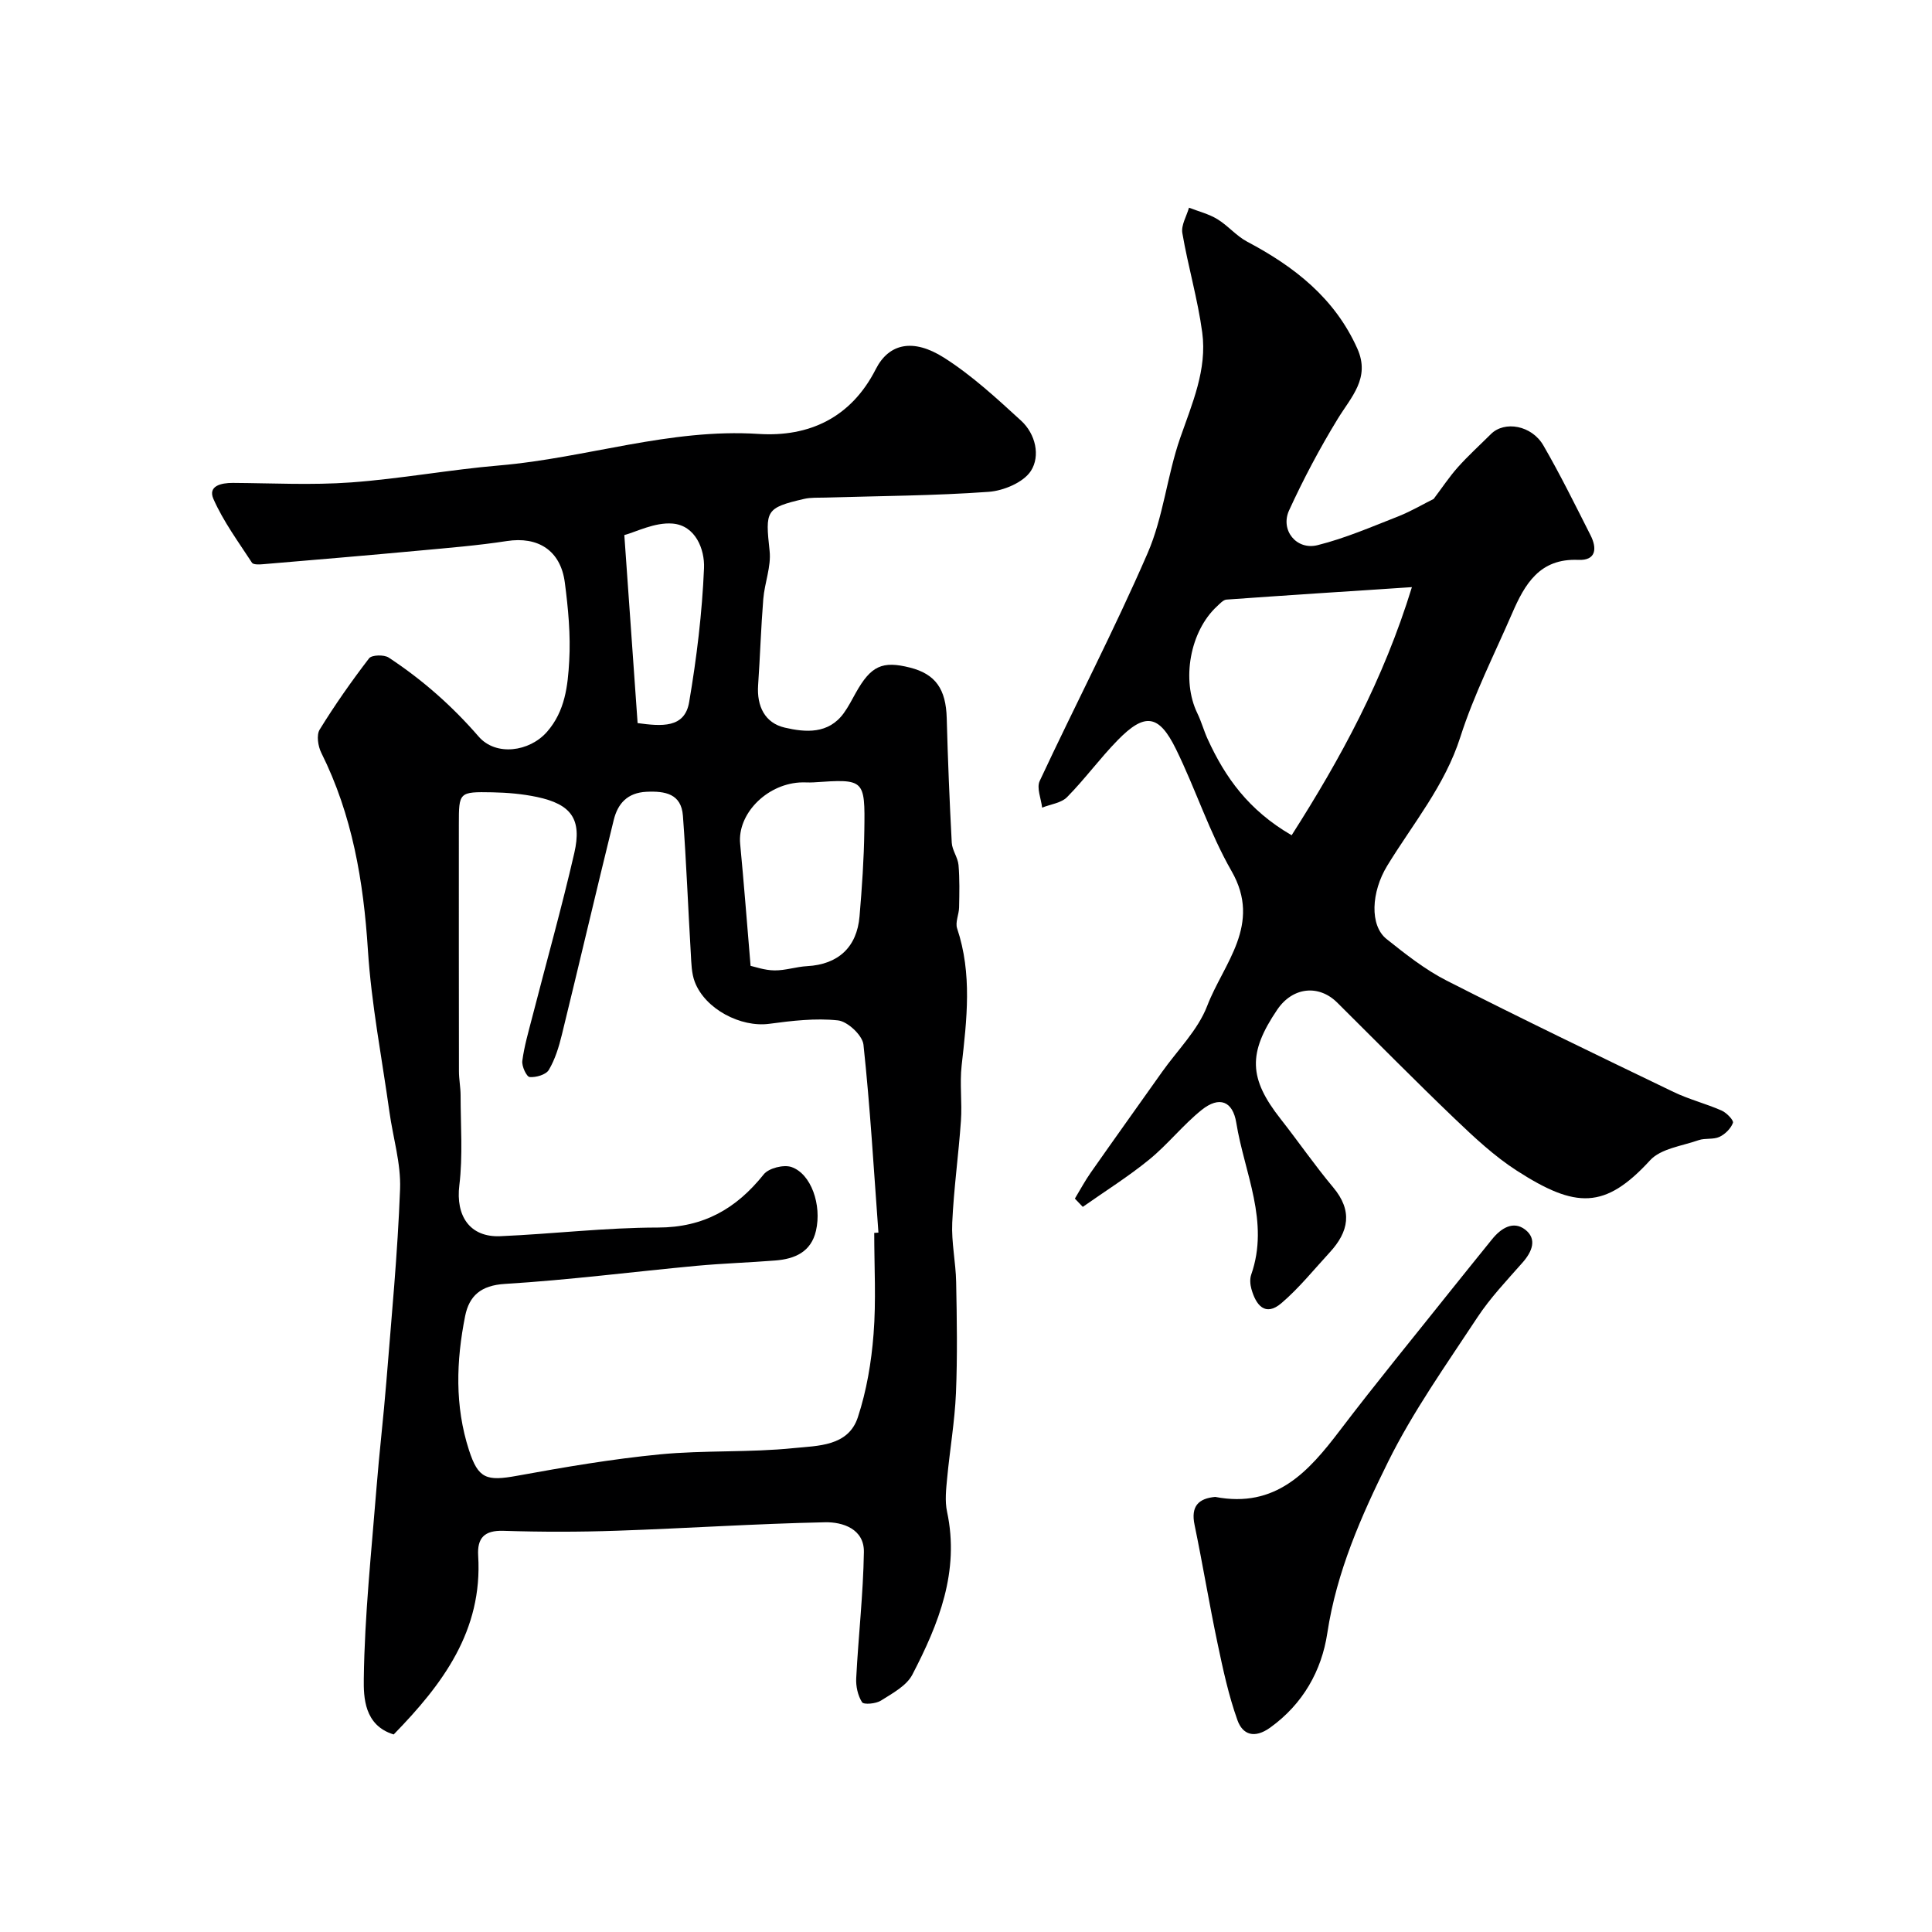
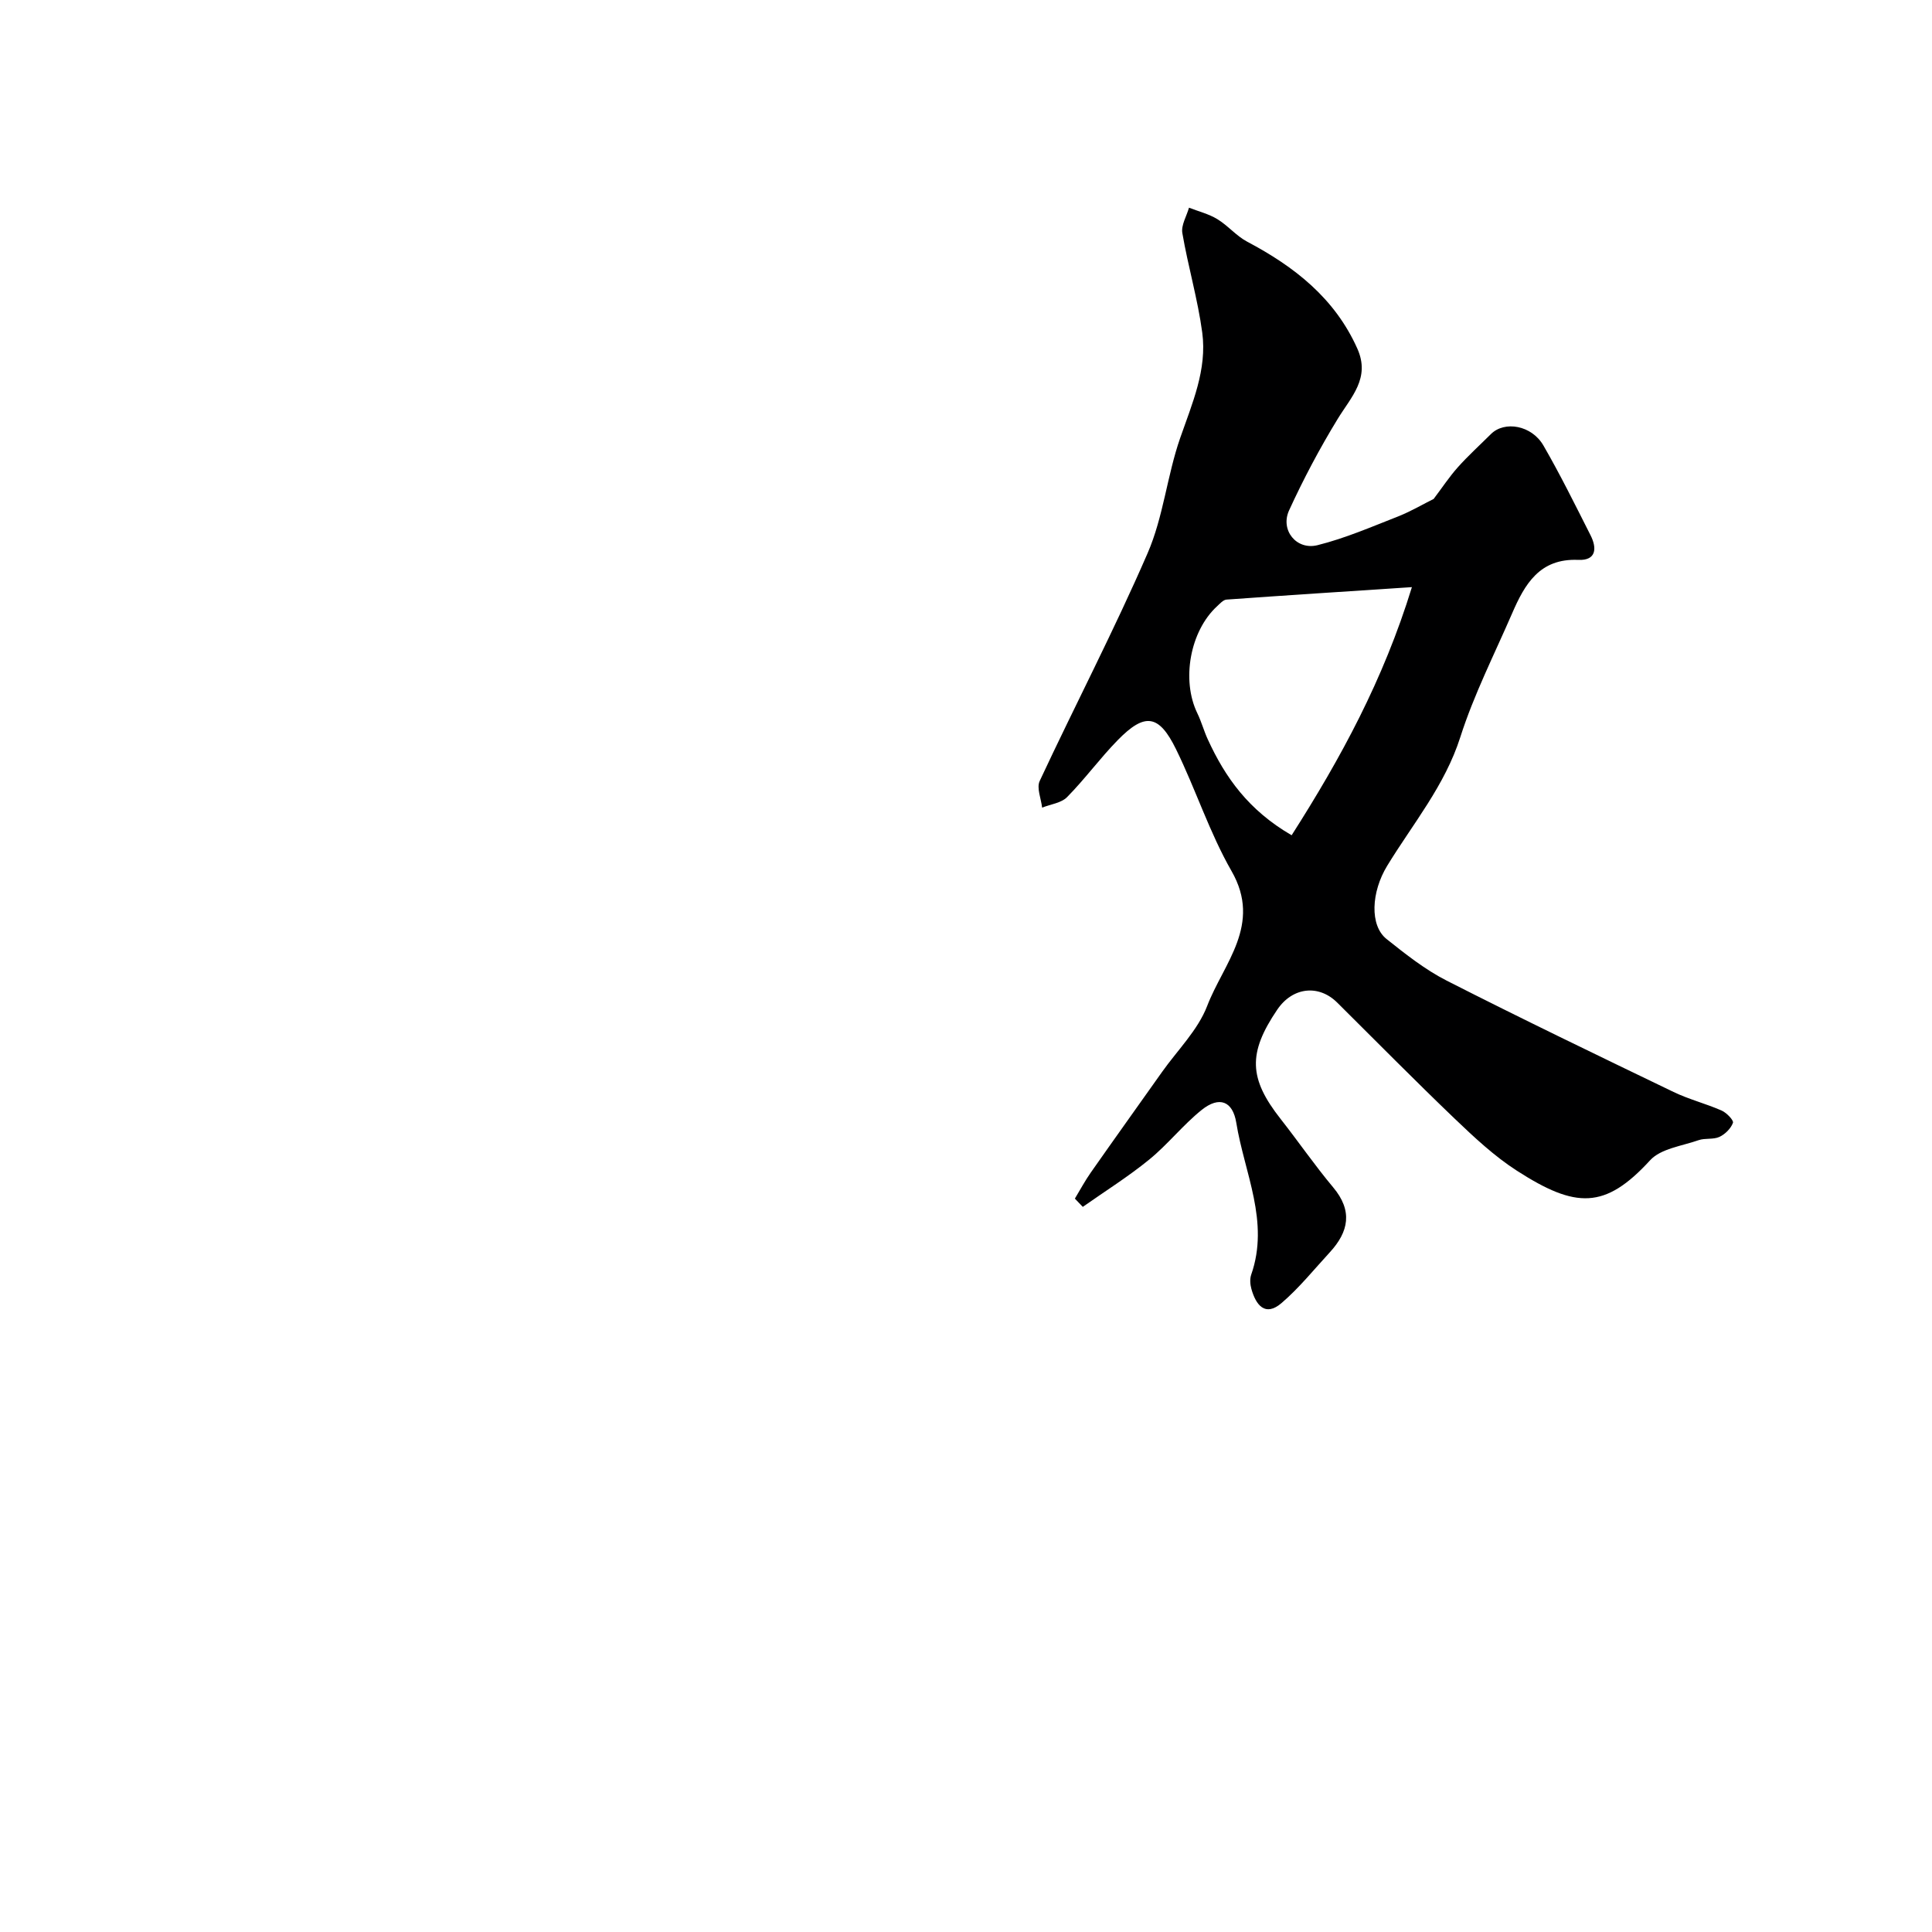
<svg xmlns="http://www.w3.org/2000/svg" enable-background="new 0 0 400 400" viewBox="0 0 400 400">
  <g fill="#000001">
-     <path d="m81.51 359.1c-6.13-1.87-6.24-7.72-6.19-11.55.17-13.14 1.58-26.27 2.62-39.39.58-7.37 1.46-14.72 2.05-22.09 1.06-13.29 2.34-26.57 2.84-39.89.2-5.29-1.46-10.63-2.2-15.96-1.56-11.17-3.74-22.31-4.46-33.54-.91-14.25-3.23-27.95-9.65-40.82-.68-1.36-1.03-3.67-.34-4.8 3.14-5.1 6.59-10.01 10.23-14.76.55-.72 3.1-.79 4.06-.16 6.96 4.57 13.15 10.03 18.64 16.37 3.55 4.09 10.5 3.16 14.14-.99 3.76-4.29 4.31-9.55 4.6-14.67.31-5.39-.21-10.88-.91-16.25-.87-6.66-5.57-9.58-12.01-8.58-5.99.92-12.04 1.41-18.08 1.97-10.78 1-21.57 1.91-32.36 2.82-.78.07-2.04.13-2.32-.3-2.81-4.32-5.92-8.53-7.98-13.2-1.19-2.7 1.59-3.34 4.01-3.33 8.16.05 16.36.49 24.48-.1 10.28-.75 20.46-2.65 30.74-3.52 17.95-1.53 35.26-7.71 53.63-6.52 10.42.67 19.14-3.32 24.27-13.41 2.72-5.35 7.74-6.43 14.12-2.38 5.77 3.66 10.9 8.41 15.97 13.05 3 2.75 4.02 7.29 2.03 10.39-1.54 2.39-5.66 4.12-8.77 4.34-11.22.81-22.5.85-33.76 1.19-1.49.05-3.03-.06-4.46.28-7.96 1.85-8.02 2.4-7.11 10.78.35 3.22-1.04 6.6-1.31 9.94-.48 5.94-.66 11.9-1.07 17.84-.3 4.35 1.4 7.84 5.53 8.79 4.27.99 9.03 1.39 12.21-3.01.95-1.31 1.69-2.78 2.48-4.19 3.13-5.59 5.47-6.69 11.23-5.23 5.29 1.34 7.44 4.46 7.6 10.47.23 8.6.58 17.19 1.04 25.78.08 1.56 1.26 3.05 1.4 4.62.25 2.91.18 5.86.12 8.79-.03 1.45-.83 3.08-.41 4.33 3.15 9.4 2.01 18.85.94 28.37-.43 3.78.12 7.67-.15 11.48-.49 7.04-1.48 14.05-1.8 21.09-.19 4.07.73 8.18.81 12.28.15 7.66.28 15.34-.04 22.99-.25 5.88-1.27 11.73-1.82 17.6-.22 2.31-.5 4.75-.02 6.98 2.64 12.35-1.73 23.21-7.19 33.72-1.2 2.31-4.12 3.86-6.5 5.37-1.04.66-3.56.88-3.91.34-.88-1.38-1.3-3.31-1.21-4.99.45-8.71 1.45-17.4 1.59-26.1.08-4.78-4.38-6.25-8.04-6.17-14.37.3-28.73 1.26-43.1 1.75-7.82.27-15.66.27-23.48.02-3.96-.13-5.46 1.48-5.24 5.15.96 15.54-7.37 26.63-17.49 37.01zm99.49-103.84c.29-.02.58-.04.87-.06-.96-12.98-1.71-25.98-3.1-38.92-.21-1.93-3.29-4.81-5.28-5.02-4.67-.5-9.53.08-14.24.71-5.87.78-13.26-3.03-15.41-8.7-.67-1.77-.7-3.82-.81-5.75-.57-9.54-.93-19.1-1.64-28.63-.34-4.54-3.64-5.14-7.54-4.96-3.96.19-5.95 2.45-6.78 5.83-3.65 14.82-7.12 29.68-10.75 44.5-.61 2.5-1.4 5.07-2.69 7.25-.59 1-2.66 1.59-3.97 1.48-.64-.06-1.67-2.25-1.52-3.35.4-3.05 1.28-6.04 2.05-9.03 2.91-11.33 6.09-22.6 8.71-33.99 1.62-7.04-.63-10.1-7.7-11.61-3.02-.64-6.16-.91-9.25-.97-6.94-.13-6.95-.04-6.95 6.66 0 17.03-.01 34.07.02 51.1 0 1.64.33 3.29.34 4.93 0 6.23.49 12.53-.26 18.68-.77 6.29 2.13 10.81 8.51 10.53 10.88-.47 21.74-1.78 32.6-1.79 9.47-.01 16.23-3.9 21.92-11.02 1.03-1.28 4.12-2.06 5.73-1.51 4.08 1.4 6.31 7.84 5.08 13.19-1.01 4.4-4.38 5.84-8.41 6.16-5.42.43-10.86.6-16.28 1.1-13.24 1.24-26.45 2.94-39.71 3.75-4.98.3-7.4 2.47-8.24 6.66-1.85 9.27-2.17 18.6.8 27.76 1.92 5.92 3.61 6.46 9.98 5.3 9.8-1.79 19.65-3.47 29.55-4.43 9.21-.89 18.56-.35 27.76-1.3 4.88-.5 11.23-.32 13.22-6.38 1.81-5.51 2.8-11.4 3.25-17.2.55-6.94.14-13.97.14-20.97zm-25.6-55.29c.87.18 2.9.92 4.95.94 2.25.03 4.5-.76 6.77-.88 6.38-.35 10.3-3.88 10.84-10.33.5-5.9.91-11.81.99-17.73.16-10.71.04-10.71-10.51-9.99-.99.07-2-.05-2.99.03-6.98.51-12.79 6.66-12.21 12.68.77 8.05 1.39 16.12 2.16 25.28zm-23.39-50.26c4.98.67 9.75 1.09 10.67-4.34 1.56-9.17 2.69-18.47 3.08-27.75.16-3.9-1.77-8.84-6.52-9.22-3.69-.3-7.56 1.74-9.98 2.38.98 13.71 1.86 26.22 2.75 38.93z" />
    <path d="m296.82 103.3c1.77-2.34 3.24-4.58 5.01-6.56 2.15-2.41 4.56-4.59 6.85-6.87 2.82-2.81 8.45-1.83 10.87 2.37 3.5 6.05 6.59 12.33 9.75 18.57 1.37 2.69 1.2 5.27-2.52 5.11-8.03-.36-11.1 5.04-13.72 11.09-3.68 8.49-7.91 16.81-10.71 25.58-3.21 10.07-9.82 17.94-15.14 26.65-3.32 5.44-3.67 12.37-.13 15.18 3.94 3.14 7.98 6.34 12.44 8.61 15.54 7.91 31.26 15.48 46.97 23.05 3.2 1.54 6.71 2.42 9.96 3.85 1.02.45 2.53 2.02 2.34 2.54-.44 1.18-1.62 2.36-2.8 2.91-1.27.59-2.96.21-4.31.68-3.45 1.21-7.83 1.74-10.05 4.17-9.35 10.2-15.39 9.99-27.58 2.15-4.66-3-8.81-6.89-12.84-10.74-8.24-7.89-16.25-16.02-24.35-24.06-3.86-3.83-9.26-3.21-12.42 1.46-6.1 9-5.9 14.24.7 22.63 3.68 4.68 7.06 9.6 10.88 14.16 4.08 4.86 3.23 9.18-.7 13.45-3.28 3.56-6.35 7.39-10.01 10.52-3.39 2.89-5.29.38-6.22-2.93-.26-.93-.35-2.09-.04-2.97 3.84-10.97-1.41-21.04-3.09-31.44-.73-4.5-3.52-5.59-7.18-2.65-3.87 3.11-7 7.13-10.85 10.27-4.35 3.55-9.15 6.55-13.75 9.79-.55-.57-1.09-1.14-1.64-1.71 1.1-1.82 2.1-3.7 3.32-5.43 4.87-6.95 9.81-13.85 14.72-20.78 3.2-4.52 7.42-8.66 9.35-13.67 3.38-8.83 11.42-16.83 5.05-27.93-4.58-7.99-7.43-16.95-11.51-25.26-3.54-7.21-6.45-7.58-12.05-1.86-3.68 3.76-6.8 8.06-10.49 11.8-1.21 1.23-3.42 1.48-5.17 2.18-.21-1.86-1.18-4.08-.5-5.52 7.36-15.76 15.42-31.21 22.34-47.16 3.26-7.5 4.03-16.05 6.74-23.84 2.49-7.16 5.6-14.17 4.57-21.85-.93-6.92-2.94-13.69-4.12-20.59-.28-1.62.88-3.49 1.38-5.25 1.97.77 4.1 1.29 5.88 2.38 2.19 1.33 3.92 3.47 6.17 4.66 9.78 5.17 18.13 11.69 22.8 22.13 2.74 6.12-1.28 10-4.07 14.57-3.72 6.09-7.09 12.44-10.06 18.93-1.87 4.08 1.52 8.3 5.9 7.2 5.77-1.44 11.31-3.85 16.88-6.03 2.61-1.06 5.08-2.52 7.15-3.54zm-4.5 18.26c-13.84.91-26.12 1.7-38.39 2.58-.68.05-1.36.84-1.96 1.39-5.6 5.15-7.41 15.29-4.07 22.15.85 1.74 1.35 3.66 2.17 5.42 3.6 7.85 8.42 14.65 17.35 19.83 10.19-15.98 18.96-32.08 24.9-51.37z" />
-     <path d="m251.6 309.92c12.52 2.4 19.29-5.19 25.8-13.75 7.53-9.9 15.44-19.53 23.19-29.26 2.76-3.46 5.55-6.89 8.33-10.34 1.83-2.27 4.36-3.89 6.83-2.01 2.54 1.95 1.48 4.57-.53 6.85-3.25 3.69-6.69 7.3-9.37 11.38-6.43 9.77-13.28 19.4-18.45 29.84-5.56 11.22-10.67 22.76-12.6 35.52-1.17 7.73-5.02 14.64-11.82 19.53-3.27 2.35-5.7 1.46-6.77-1.51-1.85-5.16-3.01-10.59-4.14-15.97-1.71-8.12-3.06-16.33-4.74-24.45-.84-3.94.85-5.52 4.27-5.83z" />
  </g>
</svg>